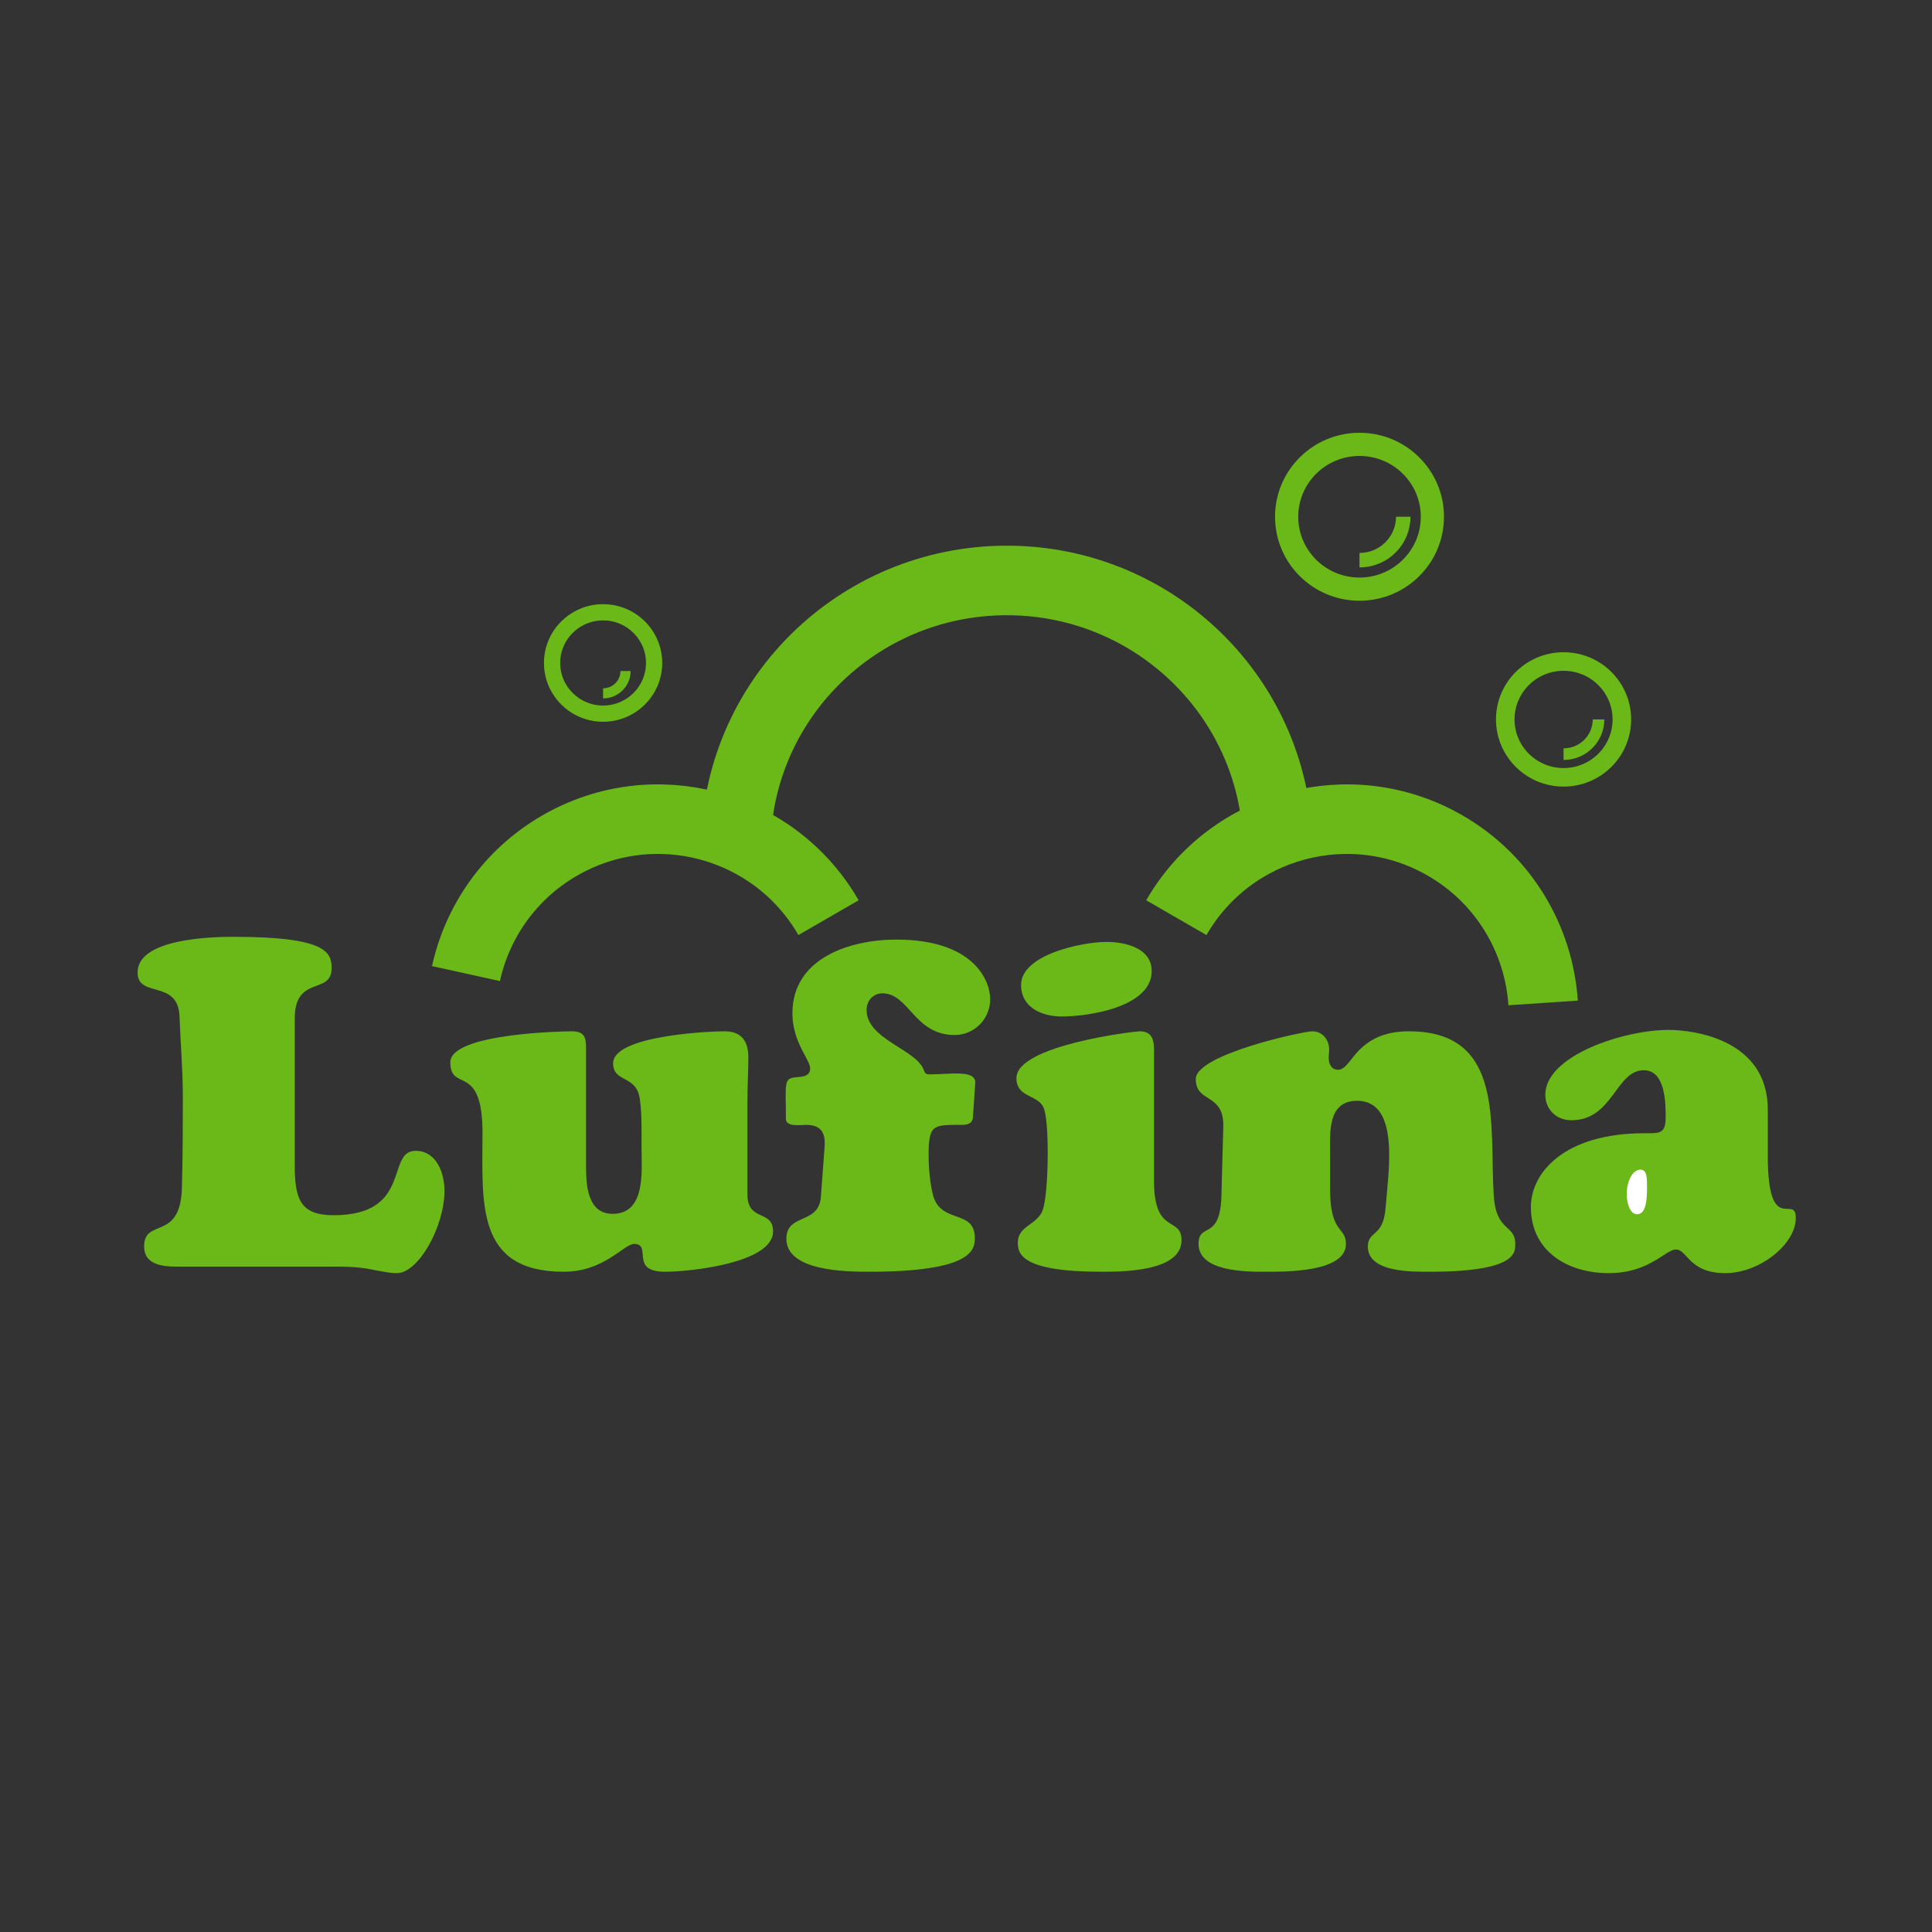
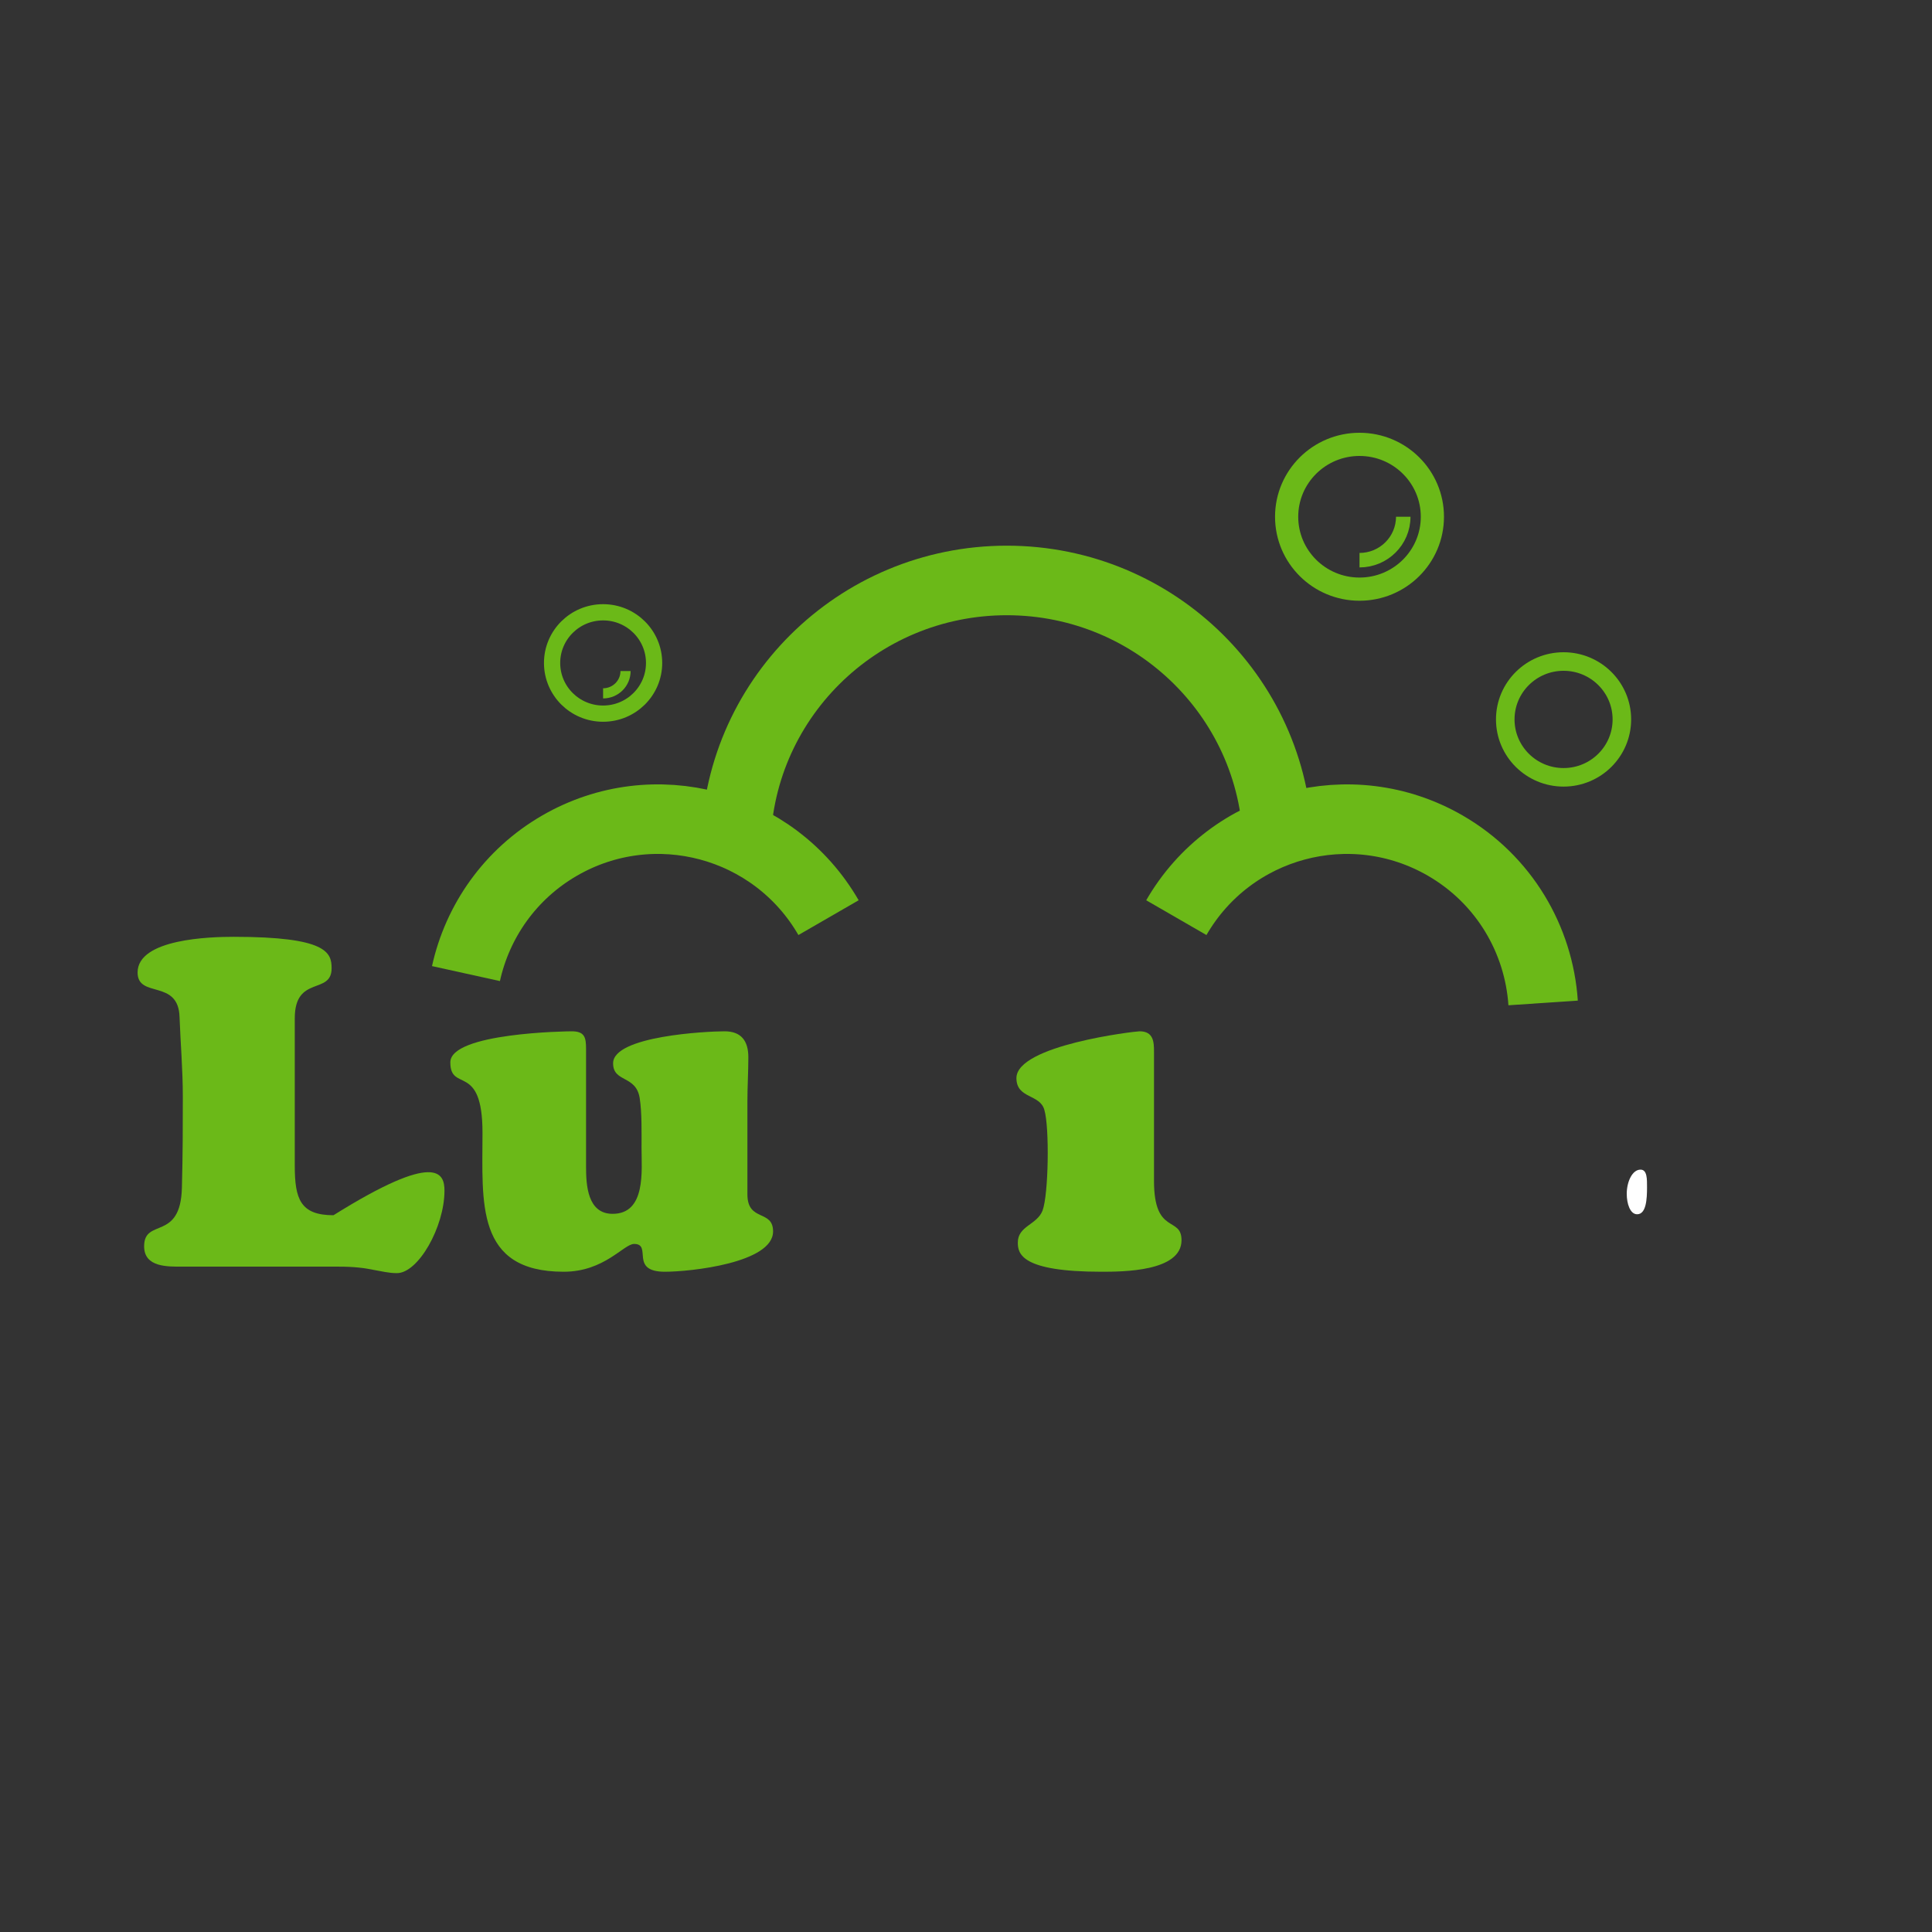
<svg xmlns="http://www.w3.org/2000/svg" version="1.1" viewBox="0 0 100 100" height="100px" width="100px">
  <rect x="0" y="0" width="100" height="100" fill="#333333" stroke="none" />
  <title>Lufira</title>
  <desc>Created with Sketch.</desc>
  <defs />
  <g fill-rule="evenodd" fill="none" stroke-width="1" stroke="none" id="Lufira">
    <ellipse ry="2.997" rx="3.018" cy="37.237" cx="80.93" stroke-width="0.96" stroke="#6BB918" id="Oval-4" />
-     <path stroke-width="0.6" stroke="#6BB918" id="Oval-4" d="M80.93,39.035 C81.93,39.035 82.74,38.23 82.74,37.237" />
    <path transform="translate(71.509, 47.747) rotate(30) translate(-71.509, -47.747)" stroke-width="3.6" stroke="#6BB918" id="Oval-3" d="M80.834,47.173 C79.006,44.446 75.897,42.652 72.37,42.652 C66.745,42.652 62.185,47.214 62.185,52.842" />
    <path transform="translate(32.673, 47.51) scale(-1, 1) rotate(30) translate(-32.673, -47.51)" stroke-width="3.6" stroke="#6BB918" id="Oval-3" d="M41.523,45.729 C39.661,43.692 36.983,42.415 34.007,42.415 C28.382,42.415 23.823,46.977 23.823,52.605" />
    <path transform="translate(52.112, 37.012) scale(-1, 1) translate(-52.112, -37.012)" stroke-width="3.6" stroke="#6BB918" id="Oval-3" d="M66.144,43.981 C66.144,36.284 59.862,30.044 52.112,30.044 C44.363,30.044 38.081,36.284 38.081,43.981" />
    <ellipse ry="3.747" rx="3.772" cy="26.747" cx="70.368" stroke-width="1.2" stroke="#6BB918" id="Oval-4" />
    <path stroke-width="0.75" stroke="#6BB918" id="Oval-4" d="M70.368,28.995 C71.618,28.995 72.632,27.988 72.632,26.747" />
    <ellipse ry="2.623" rx="2.64" cy="34.315" cx="31.216" stroke-width="0.84" stroke="#6BB918" id="Oval-4" />
    <path stroke-width="0.525" stroke="#6BB918" id="Oval-4" d="M31.216,35.888 C31.857,35.888 32.378,35.372 32.378,34.734" />
-     <path fill="#6BB918" id="Path" d="M17.526,65.561 L9.463,65.561 C8.691,65.561 7.46,65.609 7.46,64.506 C7.46,63.02 9.343,64.266 9.415,61.485 C9.463,59.735 9.463,58.2 9.463,56.785 C9.463,55.347 9.343,54.004 9.294,52.661 C9.246,50.647 7.122,51.702 7.122,50.335 C7.122,48.585 10.912,48.489 12.095,48.489 C16.923,48.489 17.164,49.304 17.164,50.119 C17.164,51.51 15.257,50.455 15.257,52.709 L15.257,60.334 C15.257,62.06 15.547,62.9 17.261,62.9 C21.365,62.9 19.965,59.567 21.509,59.567 C22.596,59.567 23.006,60.718 23.006,61.629 C23.006,63.499 21.654,65.897 20.544,65.897 C20.109,65.897 19.771,65.801 19.337,65.729 C18.878,65.633 18.347,65.561 17.526,65.561 Z" />
+     <path fill="#6BB918" id="Path" d="M17.526,65.561 L9.463,65.561 C8.691,65.561 7.46,65.609 7.46,64.506 C7.46,63.02 9.343,64.266 9.415,61.485 C9.463,59.735 9.463,58.2 9.463,56.785 C9.463,55.347 9.343,54.004 9.294,52.661 C9.246,50.647 7.122,51.702 7.122,50.335 C7.122,48.585 10.912,48.489 12.095,48.489 C16.923,48.489 17.164,49.304 17.164,50.119 C17.164,51.51 15.257,50.455 15.257,52.709 L15.257,60.334 C15.257,62.06 15.547,62.9 17.261,62.9 C22.596,59.567 23.006,60.718 23.006,61.629 C23.006,63.499 21.654,65.897 20.544,65.897 C20.109,65.897 19.771,65.801 19.337,65.729 C18.878,65.633 18.347,65.561 17.526,65.561 Z" />
    <path fill="#6BB918" id="Path" d="M30.334,54.292 L30.334,60.382 C30.334,61.341 30.406,62.828 31.71,62.828 C33.448,62.828 33.206,60.574 33.206,59.423 C33.206,58.632 33.23,57.601 33.11,56.833 C32.917,55.634 31.734,56.042 31.734,55.035 C31.734,53.62 36.586,53.38 37.503,53.38 C38.372,53.38 38.734,53.884 38.734,54.723 C38.734,55.49 38.686,56.234 38.686,57.001 L38.686,61.821 C38.686,63.259 40.014,62.588 40.014,63.739 C40.014,65.369 35.741,65.825 34.413,65.825 C32.554,65.825 33.786,64.386 32.82,64.386 C32.554,64.386 32.168,64.746 31.589,65.106 C31.009,65.465 30.237,65.825 29.175,65.825 C24.588,65.825 24.974,62.228 24.974,58.632 C24.974,54.963 23.309,56.569 23.309,54.987 C23.309,53.452 29.392,53.38 29.585,53.38 C30.261,53.38 30.334,53.692 30.334,54.292 Z" />
-     <path fill="#6BB918" id="Path" d="M42.489,61.941 L42.682,59.351 C42.73,58.608 42.489,58.224 41.716,58.224 C41.427,58.224 40.678,58.344 40.678,57.912 C40.678,56.018 40.534,55.802 41.258,55.754 C41.547,55.73 41.934,55.706 41.934,55.299 C41.934,54.843 41.016,53.956 41.016,52.445 C41.016,49.592 43.986,48.633 46.4,48.633 C50.335,48.633 51.252,50.695 51.252,51.726 C51.252,52.733 50.431,53.572 49.417,53.572 C47.317,53.572 47.051,51.414 45.675,51.414 C45.193,51.414 44.855,51.798 44.855,52.277 C44.855,53.788 47.365,54.292 47.8,55.347 C47.872,55.538 47.896,55.61 48.138,55.61 C49.152,55.61 50.528,55.347 50.479,56.066 L50.359,57.816 C50.335,58.176 50.069,58.224 49.731,58.224 C48.307,58.224 48.065,58.2 48.065,59.783 C48.065,60.454 48.138,61.293 48.307,61.917 C48.741,63.355 50.455,62.588 50.455,64.075 C50.455,64.65 50.407,65.825 44.975,65.825 C43.817,65.825 40.703,65.801 40.703,64.123 C40.703,62.78 42.392,63.403 42.489,61.941 Z" />
    <path fill="#6BB918" id="Path" d="M59.731,54.435 L59.731,61.125 C59.731,63.955 61.155,62.924 61.155,64.195 C61.155,65.825 58.09,65.825 57.003,65.825 C52.851,65.825 52.682,64.89 52.682,64.314 C52.682,63.451 53.672,63.403 53.962,62.66 C54.275,61.821 54.324,58.344 54.058,57.457 C53.841,56.617 52.61,56.881 52.61,55.802 C52.61,54.1 58.741,53.38 58.983,53.38 C59.707,53.38 59.731,53.932 59.731,54.435 Z" />
-     <path fill="#6BB918" id="Path" d="M59.611,50.263 C59.611,52.134 56.327,52.613 54.951,52.613 C53.938,52.613 52.851,52.157 52.851,50.983 C52.851,49.4 56.038,48.753 57.269,48.753 C58.234,48.753 59.611,49.064 59.611,50.263 Z" />
-     <path fill="#6BB918" id="Path" d="M68.845,59.711 L68.845,61.557 C68.845,63.883 69.666,63.475 69.666,64.386 C69.666,65.873 66.455,65.825 65.465,65.825 C64.5,65.825 62.037,65.825 62.037,64.386 C62.037,63.235 63.148,64.266 63.22,61.917 L63.317,58.32 C63.365,56.546 61.893,57.121 61.893,55.85 C61.893,54.579 67.445,53.38 67.928,53.38 C68.459,53.38 68.797,53.836 68.797,54.316 C68.797,54.459 68.773,54.603 68.773,54.747 C68.773,55.035 68.893,55.371 69.255,55.371 C69.642,55.371 69.859,54.867 70.342,54.363 C70.824,53.884 71.549,53.38 72.925,53.38 C77.922,53.38 77.077,58.248 77.318,61.893 C77.439,63.787 78.429,63.355 78.429,64.386 C78.429,64.818 78.525,65.825 73.987,65.825 C73.118,65.825 70.8,65.873 70.8,64.53 C70.8,63.667 71.597,64.075 71.718,62.516 C71.838,60.814 72.514,56.977 70.245,56.977 C68.7,56.977 68.845,58.632 68.845,59.711 Z" />
-     <path fill="#6BB918" id="Path" d="M91.501,57.433 L91.501,59.831 C91.501,64.051 92.95,61.749 92.95,63.044 C92.95,64.41 91.067,65.897 89.305,65.897 C87.398,65.897 87.349,64.674 86.746,64.674 C86.456,64.674 86.142,64.986 85.611,65.274 C85.08,65.585 84.356,65.897 83.245,65.897 C81.242,65.897 79.238,64.842 79.238,62.468 C79.238,60.766 80.88,58.656 85.128,58.656 C85.877,58.656 86.215,58.704 86.215,57.84 C86.215,57.049 86.191,55.395 85.08,55.395 C83.632,55.395 83.487,57.984 81.338,57.984 C80.566,57.984 79.986,57.433 79.986,56.665 C79.986,54.627 84.066,53.308 86.36,53.308 C87.736,53.308 91.501,53.836 91.501,57.433 Z" />
    <path fill="#FFFFFF" id="Path" d="M84.912,60.54 C84.487,60.54 84.2,61.166 84.2,61.793 C84.2,62.302 84.375,62.85 84.737,62.85 C85.212,62.85 85.25,62.047 85.25,61.46 C85.25,61.029 85.262,60.54 84.912,60.54 Z" />
  </g>
</svg>